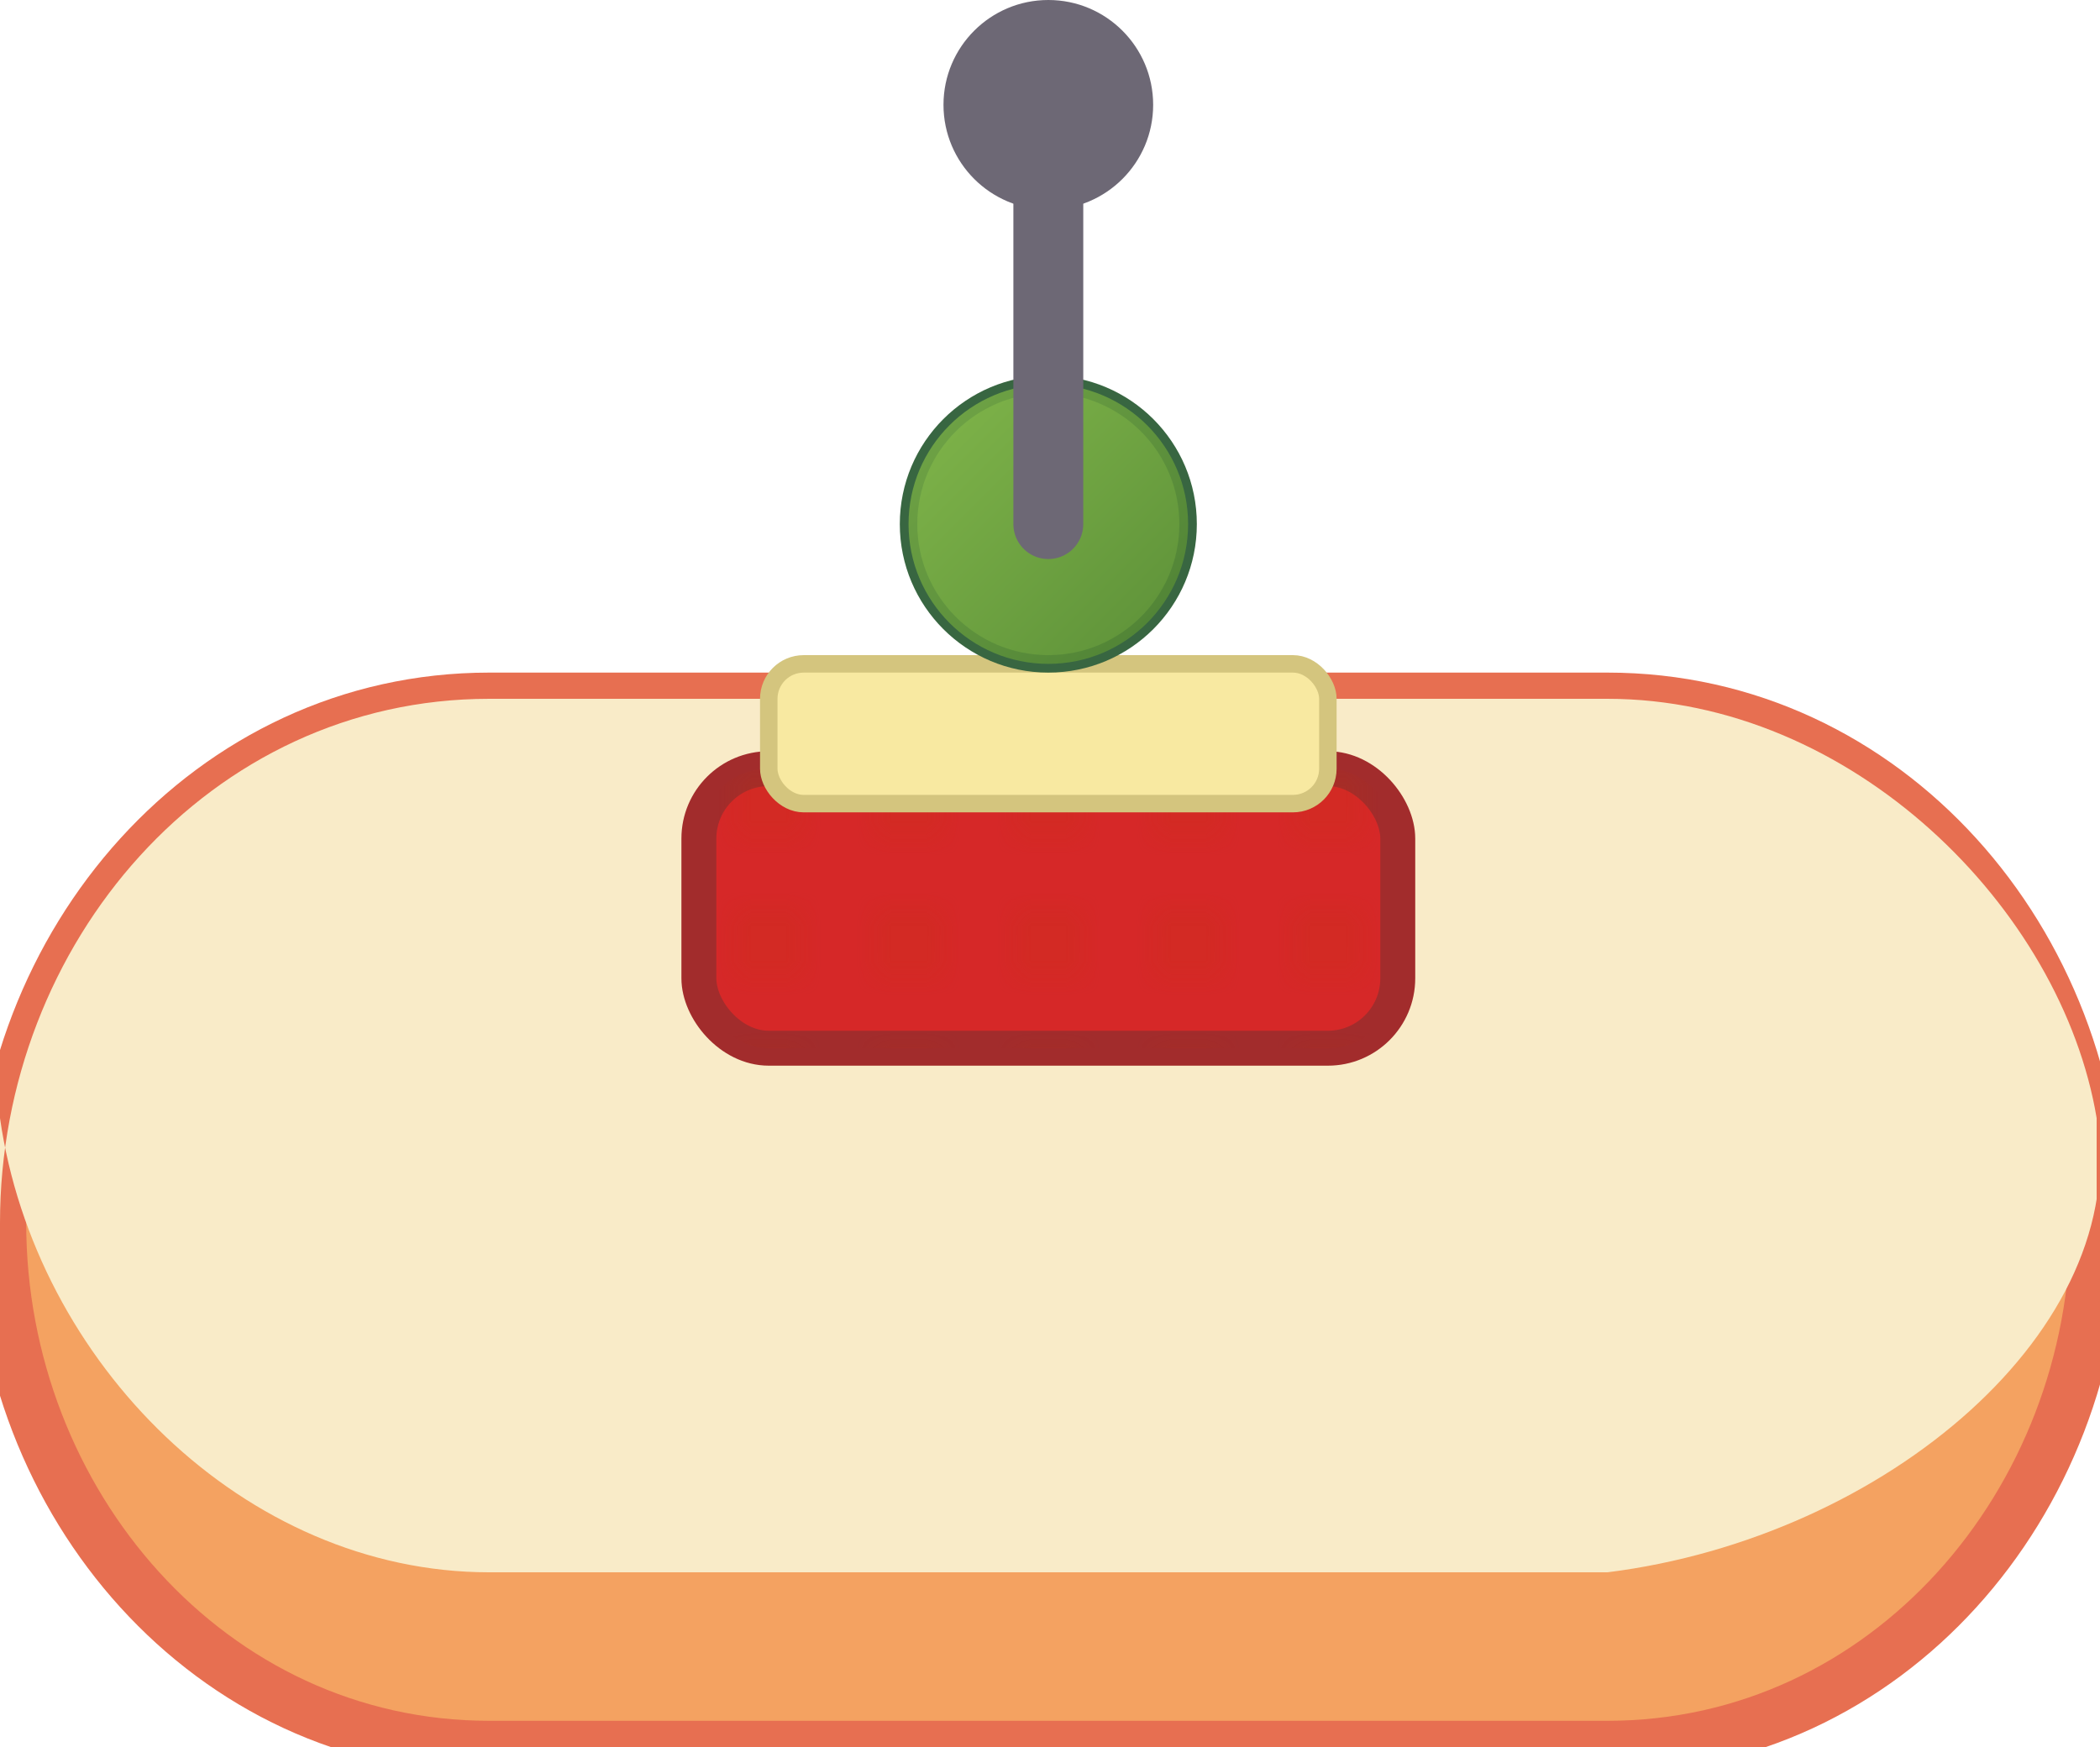
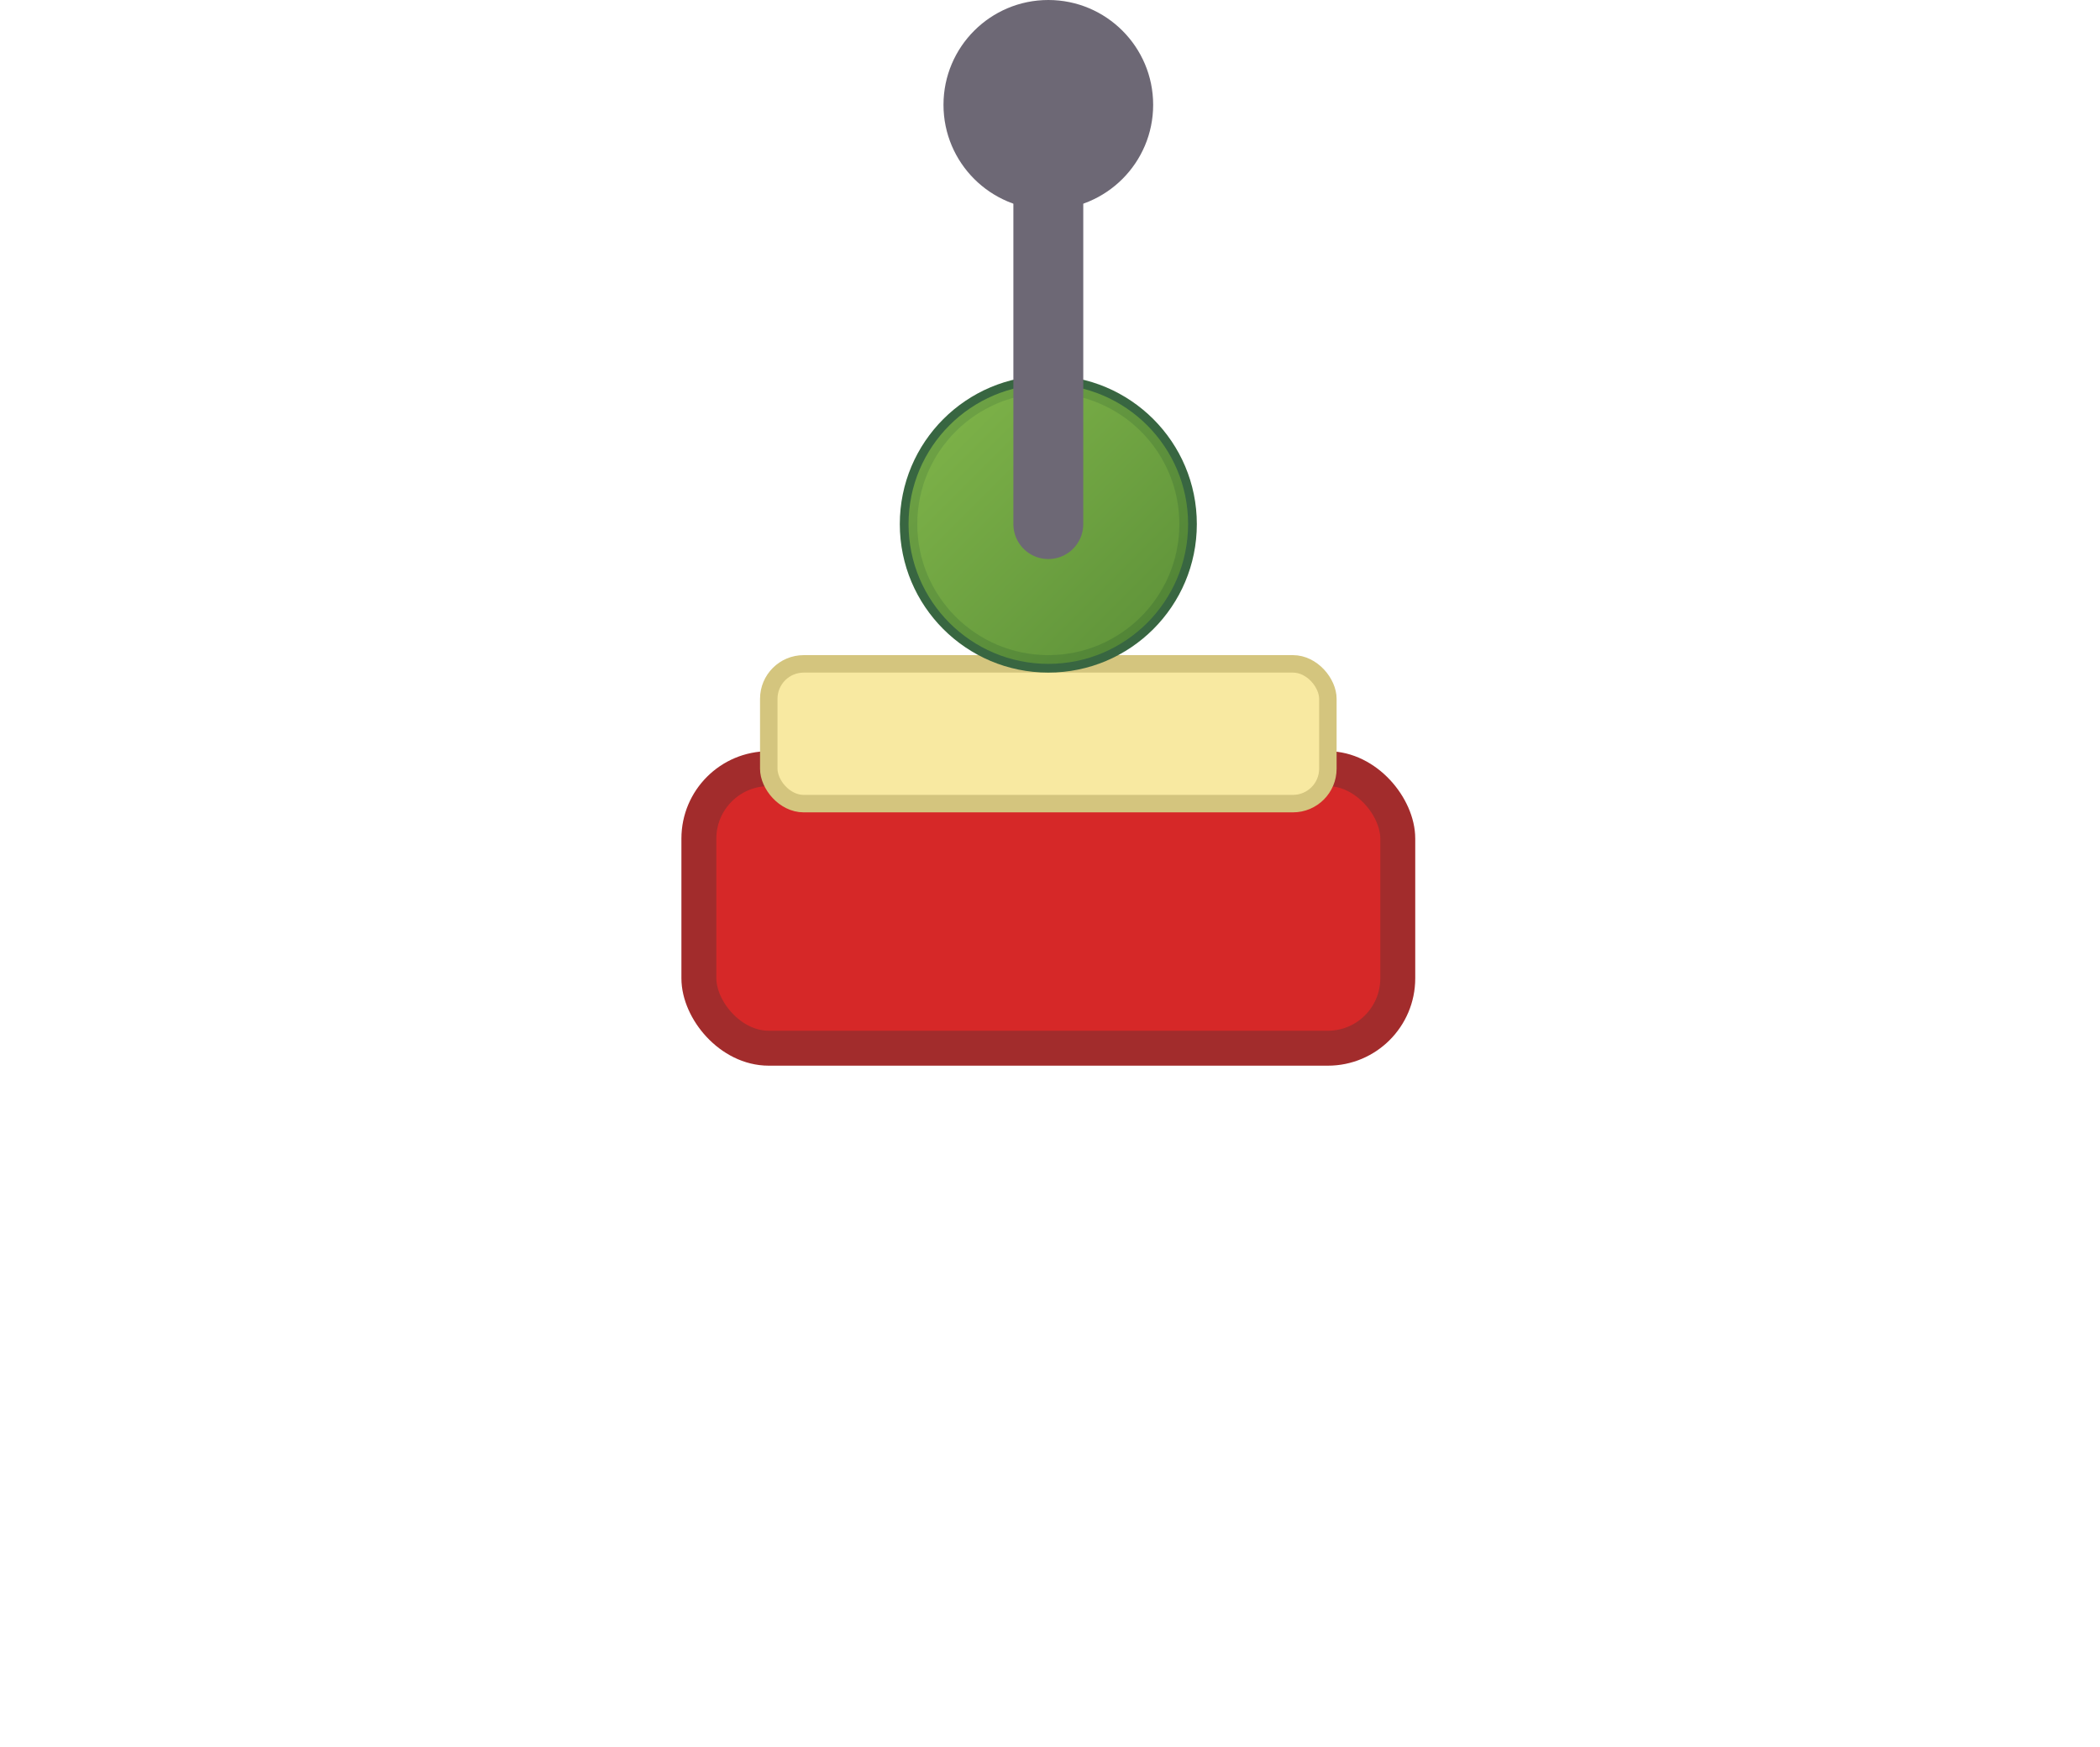
<svg xmlns="http://www.w3.org/2000/svg" viewBox="123.079 36.895 60.096 50" width="60.096px" height="50px">
  <title id="title">Logo de pinchoteca</title>
  <desc id="desc">Un logo elegante representando una rebanada de pan estilo rústico con una porción de comida detallada y sujeta con un palillo.</desc>
  <defs>
    <filter id="shadow" x="-10%" y="-10%" width="120%" height="120%">
      <feDropShadow dx="0" dy="2" stdDeviation="2" flood-color="#000000" flood-opacity="0.2" />
    </filter>
    <clipPath id="cutPath">
      <path d="M20 50c0-8 6-15 14-15h32c8 0 14 7 14 15s-6 15-14 15H34c-8 0-14-7-14-15z" />
-       <rect x="20" y="35" width="60" height="15" />
    </clipPath>
    <pattern id="meatTexture" patternUnits="userSpaceOnUse" width="4" height="4">
-       <circle cx="2" cy="2" r="1" fill="#BF360C" />
-     </pattern>
+       </pattern>
    <linearGradient id="oliveGradient" x1="0%" y1="0%" x2="100%" y2="100%">
      <stop offset="0" style="stop-color:#8BC34A;stop-opacity:1" />
      <stop offset="1" style="stop-color:#558B2F;stop-opacity:1" />
    </linearGradient>
  </defs>
  <g transform="matrix(1, 0, 0, 1, 103.079, 21.895)">
-     <path d="M20 50c0-8 6-15 14-15h32c8 0 14 7 14 15s-6 15-14 15H34c-8 0-14-7-14-15z" fill="#F4A261" stroke="#E76F51" stroke-width="1.5" filter="url(#shadow)" />
-     <path d="M20 50c0-8 6-15 14-15h32c7 0 13 6 14 12c1 6-6 12-14 13H34c-7 0-13-6-14-13z" fill="#F9EBC8" clip-path="url(#cutPath)" />
    <rect x="40" y="37" width="20" height="8" rx="2" fill="#D62828" stroke="#A22C2C" stroke-width="1" />
    <rect x="40" y="37" width="20" height="8" rx="2" fill="url(#meatTexture)" opacity="0.2" />
    <rect x="42" y="34" width="16" height="4" rx="1" fill="#F8E9A1" stroke="#D4C57E" stroke-width="0.5" />
    <circle cx="50" cy="30" r="4" fill="#6A994E" stroke="#386641" stroke-width="0.5" />
    <circle cx="50" cy="30" r="4" fill="url(#oliveGradient)" opacity="0.7" />
    <line x1="50" y1="30" x2="50" y2="18" stroke="#6D6875" stroke-width="2" stroke-linecap="round" />
    <circle cx="50" cy="18" r="3" fill="#6D6875" />
  </g>
</svg>